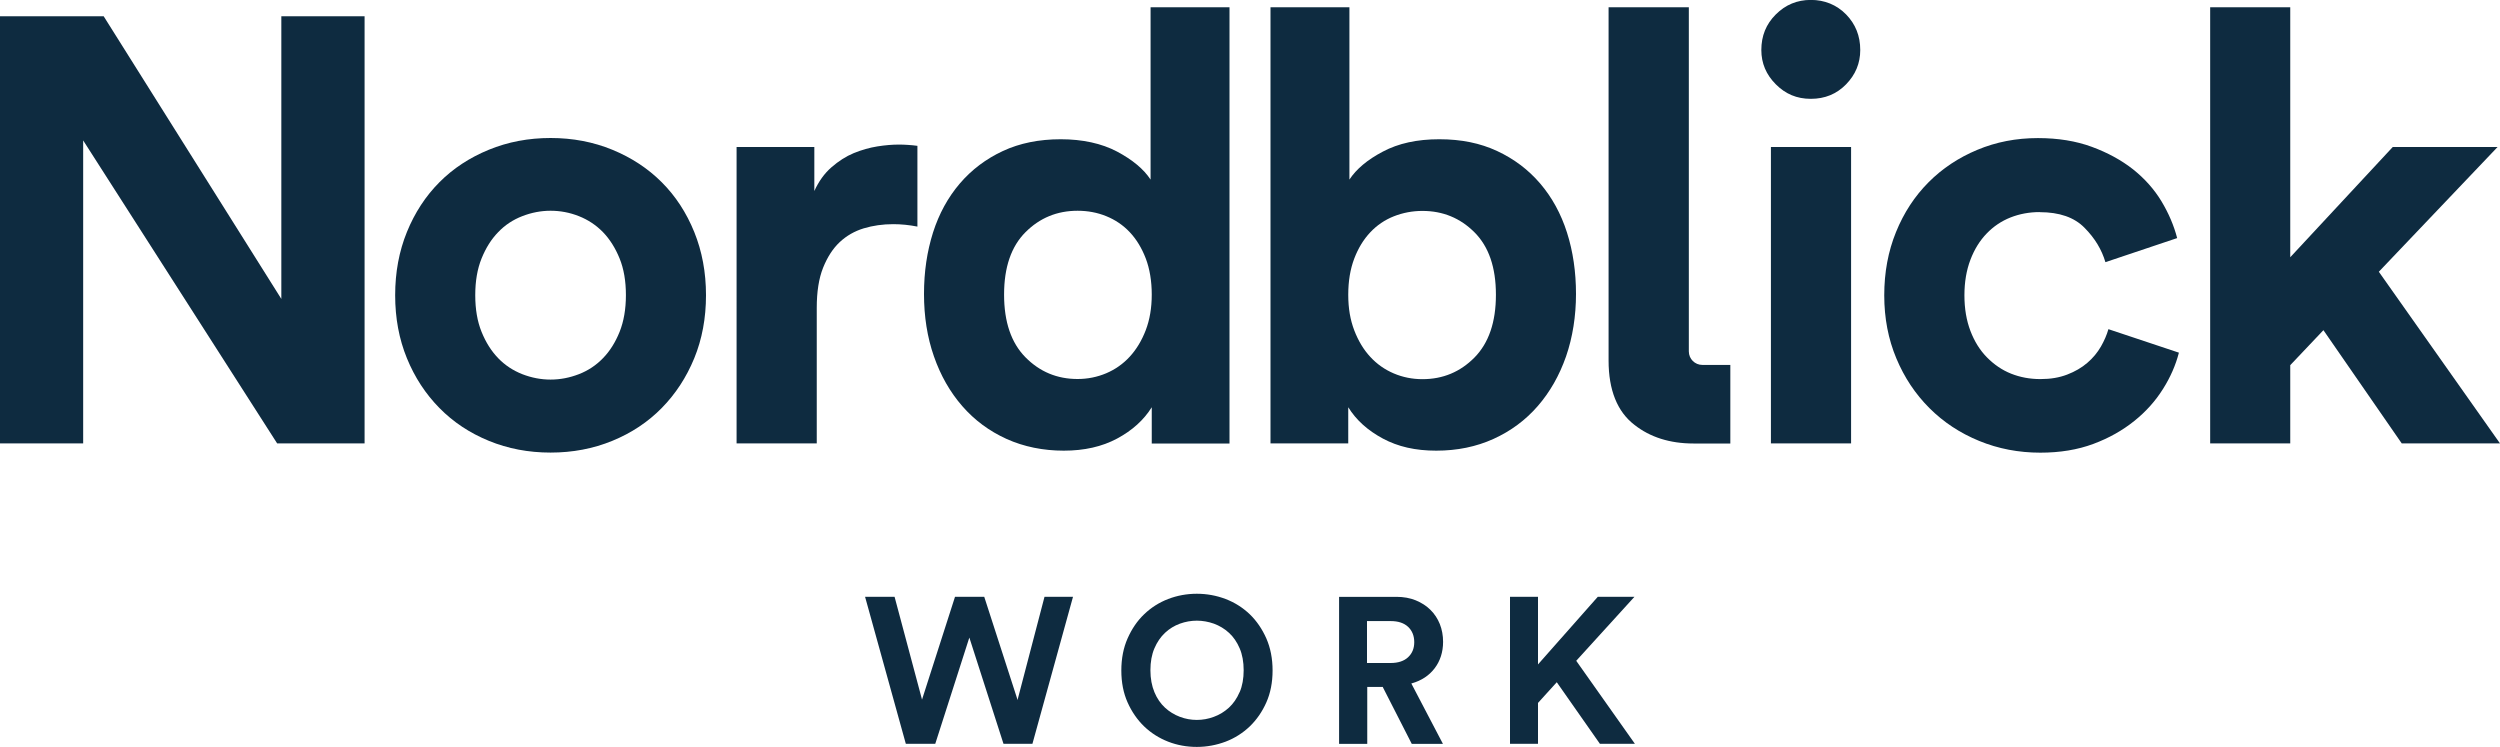
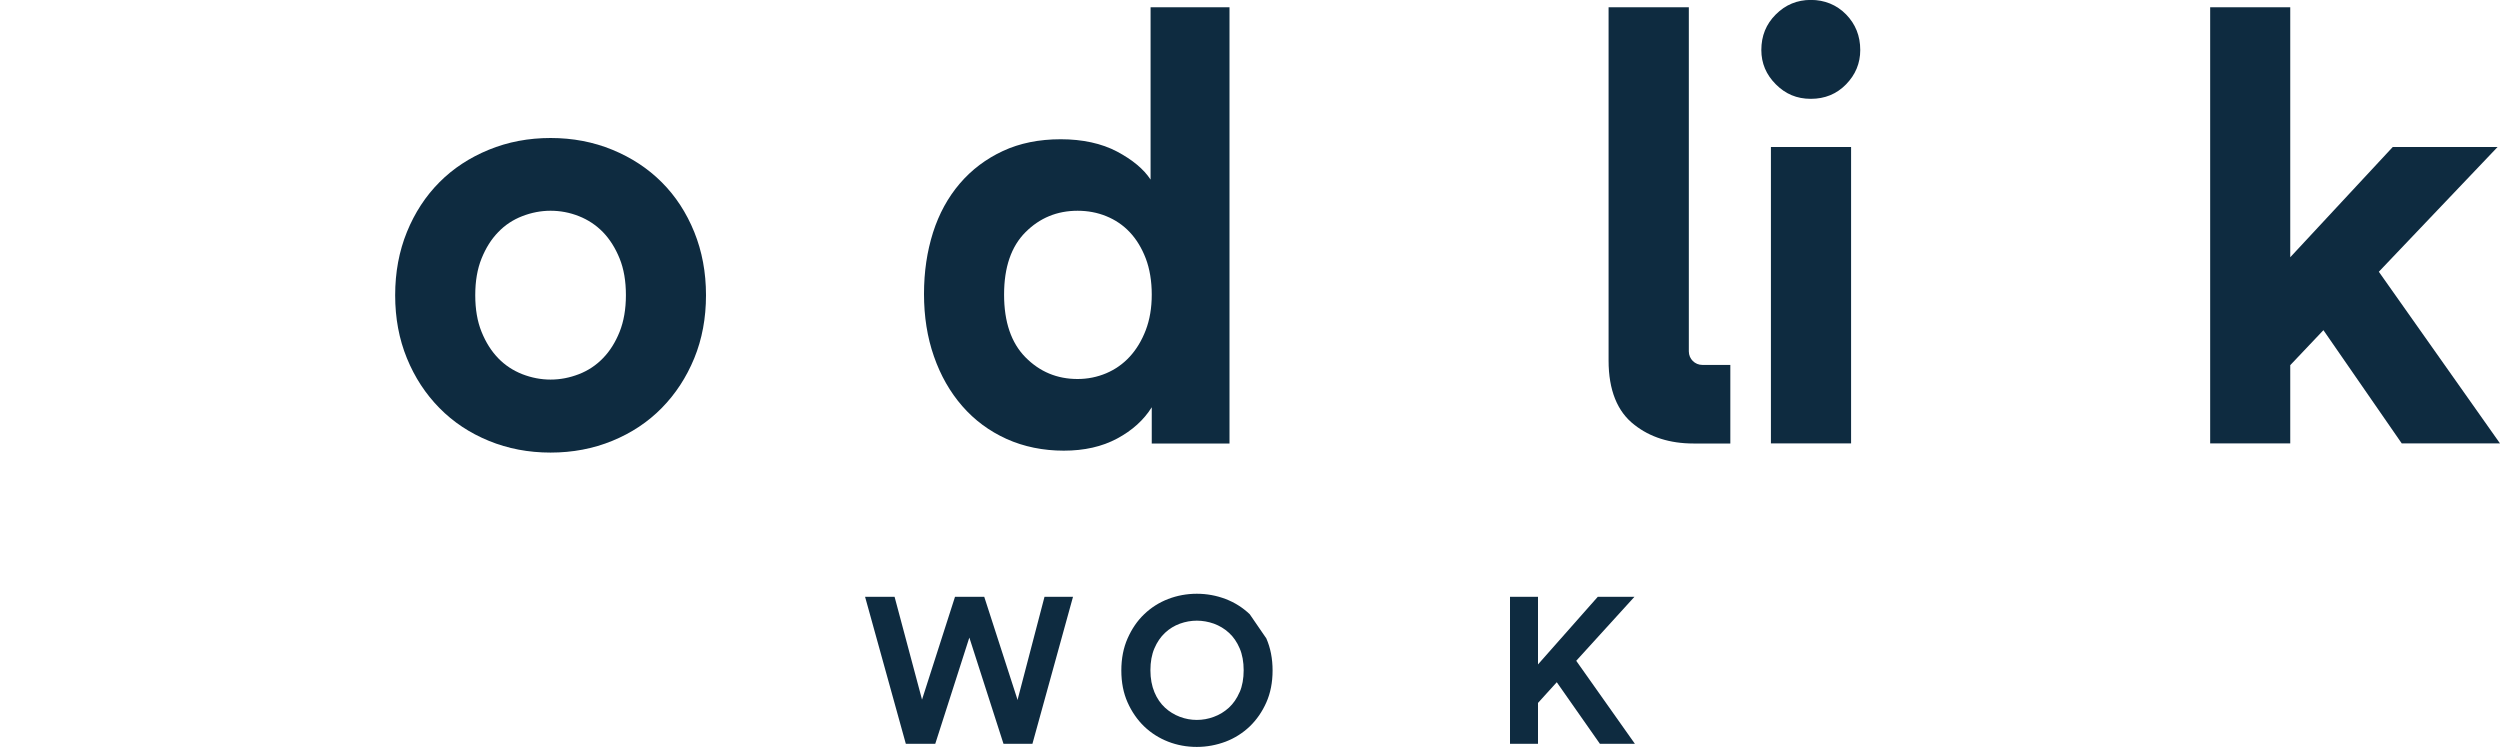
<svg xmlns="http://www.w3.org/2000/svg" id="Lager_2" data-name="Lager 2" viewBox="0 0 300 89.62">
  <defs>
    <style>      .cls-1 {        fill: #0e2b40;        stroke-width: 0px;      }    </style>
  </defs>
  <g id="Lager_1-2" data-name="Lager 1">
    <g>
-       <polygon class="cls-1" points="33.76 1.95 33.76 35.87 12.44 1.95 0 1.95 0 53.21 9.98 53.21 9.98 16.85 33.26 53.21 43.75 53.21 43.75 1.95 33.76 1.95" />
      <path class="cls-1" d="M66.07,45.55c1.16,0,2.29-.22,3.4-.65,1.11-.43,2.07-1.07,2.89-1.92.82-.84,1.48-1.89,1.99-3.15.5-1.25.76-2.72.76-4.41s-.25-3.16-.76-4.41-1.17-2.3-1.99-3.15c-.82-.84-1.78-1.48-2.89-1.92-1.11-.44-2.24-.65-3.4-.65s-2.29.22-3.4.65c-1.11.43-2.08,1.07-2.89,1.92-.82.84-1.48,1.89-1.99,3.15-.51,1.26-.76,2.72-.76,4.41s.25,3.16.76,4.41c.51,1.26,1.17,2.3,1.99,3.15s1.78,1.48,2.89,1.92c1.11.43,2.24.65,3.4.65M66.07,16.56c2.65,0,5.12.47,7.41,1.41,2.29.94,4.27,2.24,5.93,3.9,1.66,1.66,2.96,3.65,3.9,5.97.94,2.32,1.41,4.85,1.41,7.59s-.47,5.27-1.41,7.56c-.94,2.29-2.24,4.28-3.9,5.97s-3.64,3-5.93,3.94c-2.29.94-4.76,1.41-7.41,1.41s-5.12-.47-7.41-1.41c-2.29-.94-4.27-2.25-5.93-3.94-1.66-1.69-2.96-3.67-3.9-5.97s-1.41-4.81-1.41-7.56.47-5.28,1.41-7.59,2.24-4.3,3.9-5.97,3.64-2.96,5.93-3.9c2.29-.94,4.76-1.41,7.41-1.41" />
-       <path class="cls-1" d="M110.08,27.19c-.96-.19-1.93-.29-2.89-.29-1.26,0-2.44.17-3.54.5-1.11.34-2.07.89-2.89,1.66-.82.77-1.48,1.8-1.99,3.07-.51,1.28-.76,2.88-.76,4.81v16.27h-9.62V17.64h9.33v5.28c.53-1.16,1.21-2.11,2.06-2.85s1.74-1.31,2.68-1.7c.94-.38,1.88-.65,2.82-.8s1.8-.22,2.57-.22c.38,0,.76.01,1.12.04.36.02.74.06,1.12.11v9.69h0Z" />
-       <path class="cls-1" d="M179.51,35.36c0-3.28-.86-5.77-2.57-7.48-1.71-1.71-3.79-2.57-6.25-2.57-1.2,0-2.35.22-3.44.65-1.08.43-2.02,1.07-2.82,1.92s-1.44,1.89-1.92,3.15c-.48,1.26-.72,2.7-.72,4.34s.24,3.01.72,4.27c.48,1.25,1.12,2.32,1.92,3.18.8.87,1.74,1.53,2.82,1.99,1.08.46,2.23.69,3.44.69,2.46,0,4.54-.87,6.25-2.6,1.71-1.74,2.57-4.24,2.57-7.52M152.46,53.21V.87h9.47v20.68c.82-1.25,2.15-2.38,4.02-3.36,1.86-.99,4.11-1.48,6.76-1.48s4.92.47,6.94,1.41c2.02.94,3.75,2.24,5.17,3.9,1.42,1.66,2.5,3.63,3.22,5.89s1.08,4.73,1.08,7.37-.4,5.19-1.19,7.48c-.8,2.29-1.93,4.28-3.4,5.97s-3.24,3-5.31,3.94-4.36,1.41-6.87,1.41-4.59-.48-6.4-1.45-3.2-2.21-4.16-3.76v4.34h-9.34Z" />
      <path class="cls-1" d="M120.49,35.36c0,3.28.86,5.79,2.57,7.52s3.79,2.6,6.25,2.6c1.2,0,2.35-.23,3.44-.69,1.08-.46,2.02-1.12,2.82-1.99s1.44-1.93,1.92-3.18c.48-1.26.72-2.68.72-4.27s-.24-3.08-.72-4.34c-.48-1.25-1.12-2.3-1.92-3.15s-1.74-1.48-2.82-1.92c-1.08-.44-2.23-.65-3.44-.65-2.46,0-4.54.86-6.25,2.57s-2.57,4.21-2.57,7.48M138.21,53.21v-4.34c-.96,1.54-2.35,2.79-4.16,3.76s-3.94,1.45-6.4,1.45-4.79-.47-6.87-1.41c-2.07-.94-3.84-2.25-5.31-3.94-1.47-1.69-2.6-3.67-3.4-5.97-.8-2.29-1.19-4.78-1.19-7.48s.37-5.11,1.08-7.37c.72-2.26,1.8-4.23,3.22-5.89s3.15-2.96,5.17-3.9,4.34-1.41,6.94-1.41,4.91.5,6.76,1.48c1.86.99,3.2,2.11,4.02,3.36V.87h9.47v52.35h-9.34Z" />
      <path class="cls-1" d="M212.51,17.64h9.62v35.57h-9.62V17.64ZM211.36,6c0-1.69.57-3.11,1.74-4.27,1.16-1.16,2.56-1.74,4.2-1.74s3.09.58,4.23,1.74c1.13,1.16,1.7,2.58,1.7,4.27,0,1.59-.57,2.96-1.7,4.12-1.13,1.16-2.54,1.74-4.23,1.74s-3.04-.58-4.2-1.74c-1.16-1.16-1.74-2.53-1.74-4.12" />
-       <path class="cls-1" d="M244.76,25.45c-1.25,0-2.42.22-3.51.65-1.08.43-2.03,1.07-2.85,1.92s-1.47,1.89-1.95,3.15c-.48,1.26-.72,2.68-.72,4.27s.24,3.01.72,4.27c.48,1.26,1.14,2.32,1.99,3.18s1.81,1.52,2.89,1.95,2.25.65,3.51.65,2.27-.18,3.22-.54c.94-.36,1.75-.83,2.42-1.41.68-.58,1.21-1.23,1.63-1.95.41-.72.71-1.42.9-2.09l8.46,2.82c-.39,1.5-1.02,2.95-1.92,4.37-.89,1.42-2.03,2.7-3.44,3.83s-3.03,2.05-4.91,2.75c-1.88.7-4,1.05-6.36,1.05-2.6,0-5.05-.47-7.34-1.41-2.29-.94-4.28-2.25-5.97-3.94-1.69-1.69-3.01-3.67-3.97-5.97-.96-2.29-1.45-4.81-1.45-7.56s.47-5.28,1.41-7.59c.94-2.32,2.24-4.3,3.9-5.97s3.61-2.96,5.86-3.9,4.66-1.41,7.27-1.41c2.41,0,4.57.35,6.47,1.05,1.9.7,3.55,1.6,4.96,2.71,1.39,1.11,2.53,2.39,3.4,3.83.87,1.45,1.49,2.91,1.88,4.41l-8.61,2.89c-.44-1.5-1.26-2.87-2.5-4.12-1.23-1.26-3.02-1.88-5.39-1.88" />
      <polygon class="cls-1" points="265.22 .87 265.22 53.21 274.83 53.21 274.83 43.82 278.81 39.62 288.21 53.21 300 53.21 285.46 32.61 299.71 17.64 287.13 17.64 274.83 30.87 274.83 .87 265.22 .87" />
      <path class="cls-1" d="M204.28,43.79h0c-.89,0-1.62-.72-1.62-1.62h0V.87h-9.63v42.4c0,3.54,1.05,6.14,3.1,7.71,1.87,1.48,4.26,2.24,7.07,2.24h4.44v-9.43h-3.37Z" />
    </g>
    <g>
      <polygon class="cls-1" points="125.34 71.62 122.1 84.01 122.06 83.84 118.11 71.62 114.6 71.62 110.64 83.96 110.6 83.79 107.35 71.62 103.81 71.62 108.7 89.26 112.23 89.26 116.32 76.51 116.37 76.66 120.42 89.26 123.89 89.26 128.76 71.62 125.34 71.62" />
-       <path class="cls-1" d="M148.75,83.06c-.32.75-.75,1.37-1.28,1.86-.53.48-1.14.86-1.81,1.1-.67.25-1.35.37-2.04.37s-1.37-.12-2.03-.37c-.66-.25-1.26-.61-1.79-1.1s-.96-1.11-1.27-1.86-.48-1.63-.48-2.63.16-1.89.48-2.63c.32-.75.75-1.37,1.27-1.86s1.13-.86,1.79-1.1c1.32-.48,2.73-.48,4.08,0,.67.25,1.28.61,1.81,1.1.53.48.96,1.11,1.28,1.86.32.74.48,1.63.48,2.63s-.16,1.89-.48,2.63M149.97,73.71c-.83-.79-1.8-1.41-2.9-1.83-1.1-.42-2.26-.63-3.45-.63s-2.35.21-3.44.63c-1.09.42-2.06,1.04-2.88,1.83-.83.79-1.49,1.77-1.99,2.9-.5,1.13-.75,2.42-.75,3.85s.25,2.71.75,3.83,1.17,2.09,1.99,2.88,1.8,1.41,2.88,1.83,2.24.63,3.44.63,2.35-.22,3.45-.63c1.1-.42,2.07-1.04,2.9-1.83.83-.8,1.5-1.77,1.99-2.88.5-1.12.75-2.41.75-3.83s-.25-2.71-.75-3.85c-.5-1.13-1.17-2.11-1.99-2.9" />
-       <path class="cls-1" d="M164.04,74.53h2.85c.89,0,1.59.23,2.08.69.49.46.74,1.08.74,1.84s-.25,1.35-.74,1.81c-.49.46-1.2.69-2.08.69h-2.85s0-5.03,0-5.03ZM165.94,82.46l3.47,6.8h3.74l-3.79-7.24.06-.02c1.16-.33,2.08-.94,2.74-1.81.66-.87,1.01-1.94,1.01-3.17,0-.76-.13-1.47-.39-2.13-.26-.65-.64-1.23-1.13-1.71-.48-.48-1.08-.86-1.76-1.14-.68-.28-1.47-.42-2.32-.42h-6.88v17.64h3.38v-6.83h1.88l.02.02h-.01Z" />
+       <path class="cls-1" d="M148.75,83.06c-.32.75-.75,1.37-1.28,1.86-.53.48-1.14.86-1.81,1.1-.67.25-1.35.37-2.04.37s-1.37-.12-2.03-.37c-.66-.25-1.26-.61-1.79-1.1s-.96-1.11-1.27-1.86-.48-1.63-.48-2.63.16-1.89.48-2.63c.32-.75.75-1.37,1.27-1.86s1.13-.86,1.79-1.1c1.32-.48,2.73-.48,4.08,0,.67.25,1.28.61,1.81,1.1.53.48.96,1.11,1.28,1.86.32.74.48,1.63.48,2.63s-.16,1.89-.48,2.63M149.97,73.71c-.83-.79-1.8-1.41-2.9-1.83-1.1-.42-2.26-.63-3.45-.63s-2.35.21-3.44.63c-1.09.42-2.06,1.04-2.88,1.83-.83.79-1.49,1.77-1.99,2.9-.5,1.13-.75,2.42-.75,3.85s.25,2.71.75,3.83,1.17,2.09,1.99,2.88,1.8,1.41,2.88,1.83,2.24.63,3.44.63,2.35-.22,3.45-.63c1.1-.42,2.07-1.04,2.9-1.83.83-.8,1.5-1.77,1.99-2.88.5-1.12.75-2.41.75-3.83s-.25-2.71-.75-3.85" />
      <polygon class="cls-1" points="191.73 71.62 184.56 79.73 184.56 71.62 181.2 71.62 181.2 89.26 184.56 89.26 184.56 84.36 184.56 84.35 186.81 81.87 186.85 81.92 191.99 89.26 196.19 89.26 189.15 79.3 189.17 79.27 196.13 71.62 191.73 71.62" />
    </g>
  </g>
</svg>